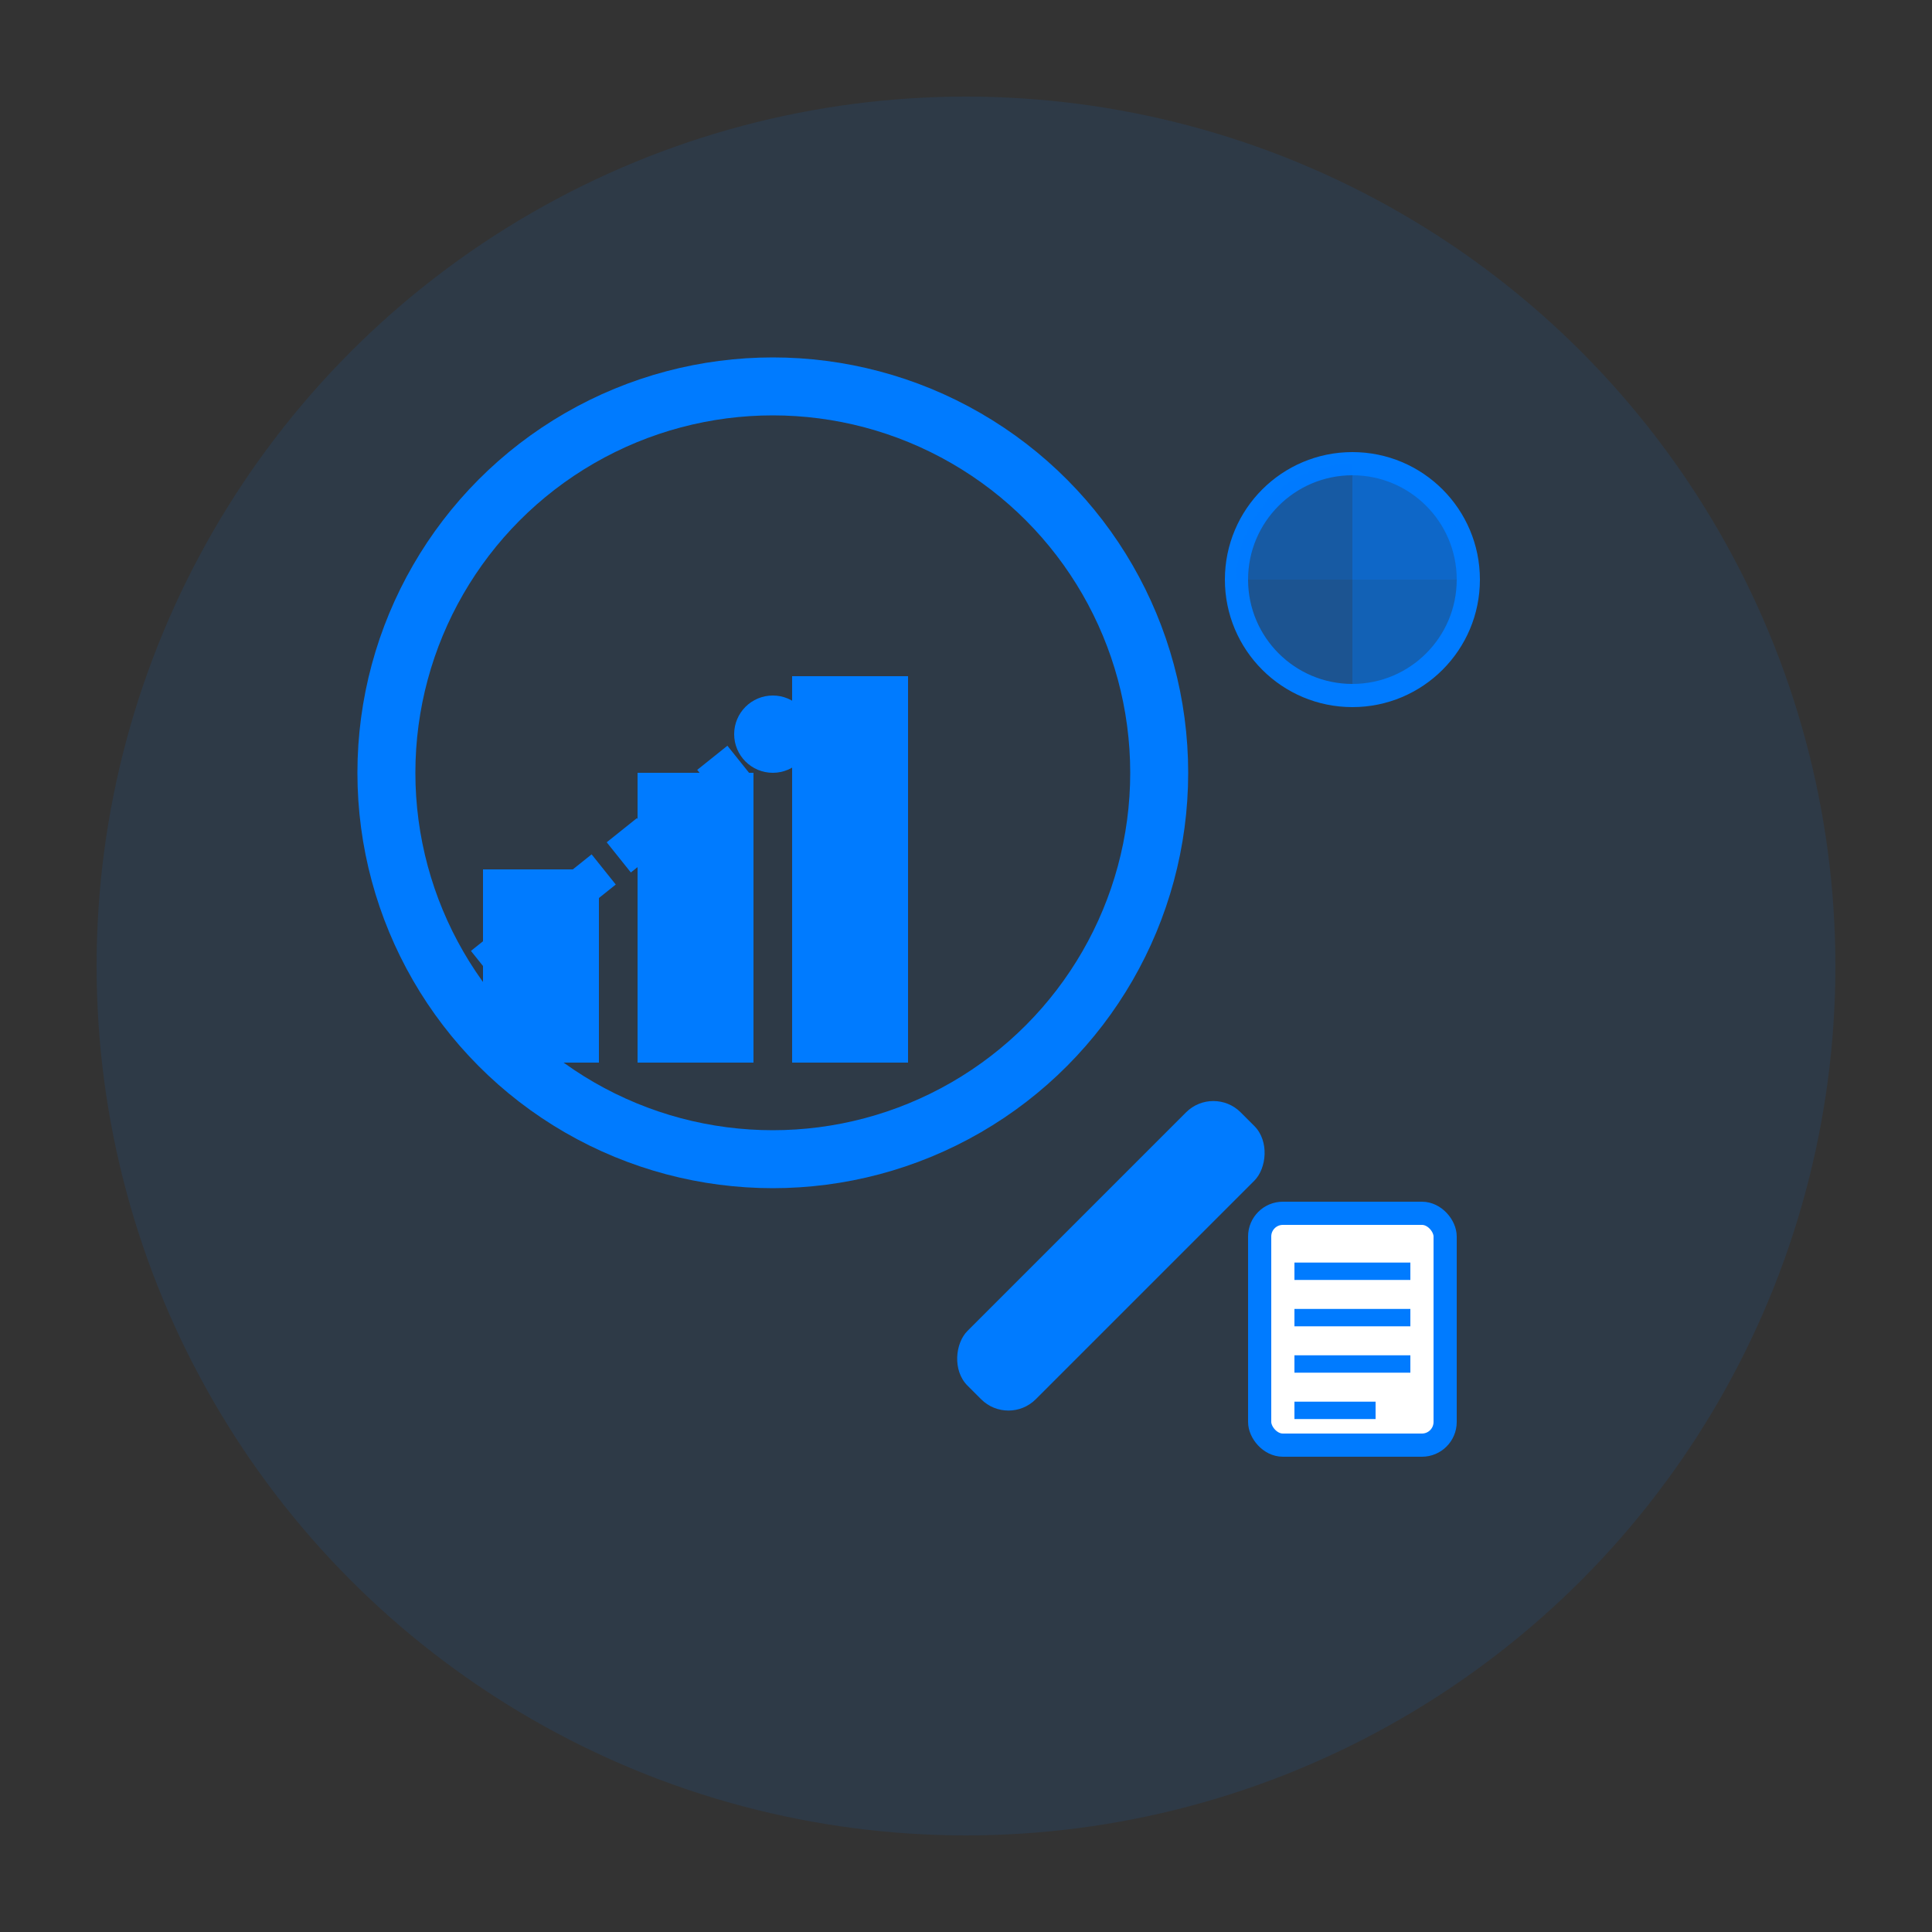
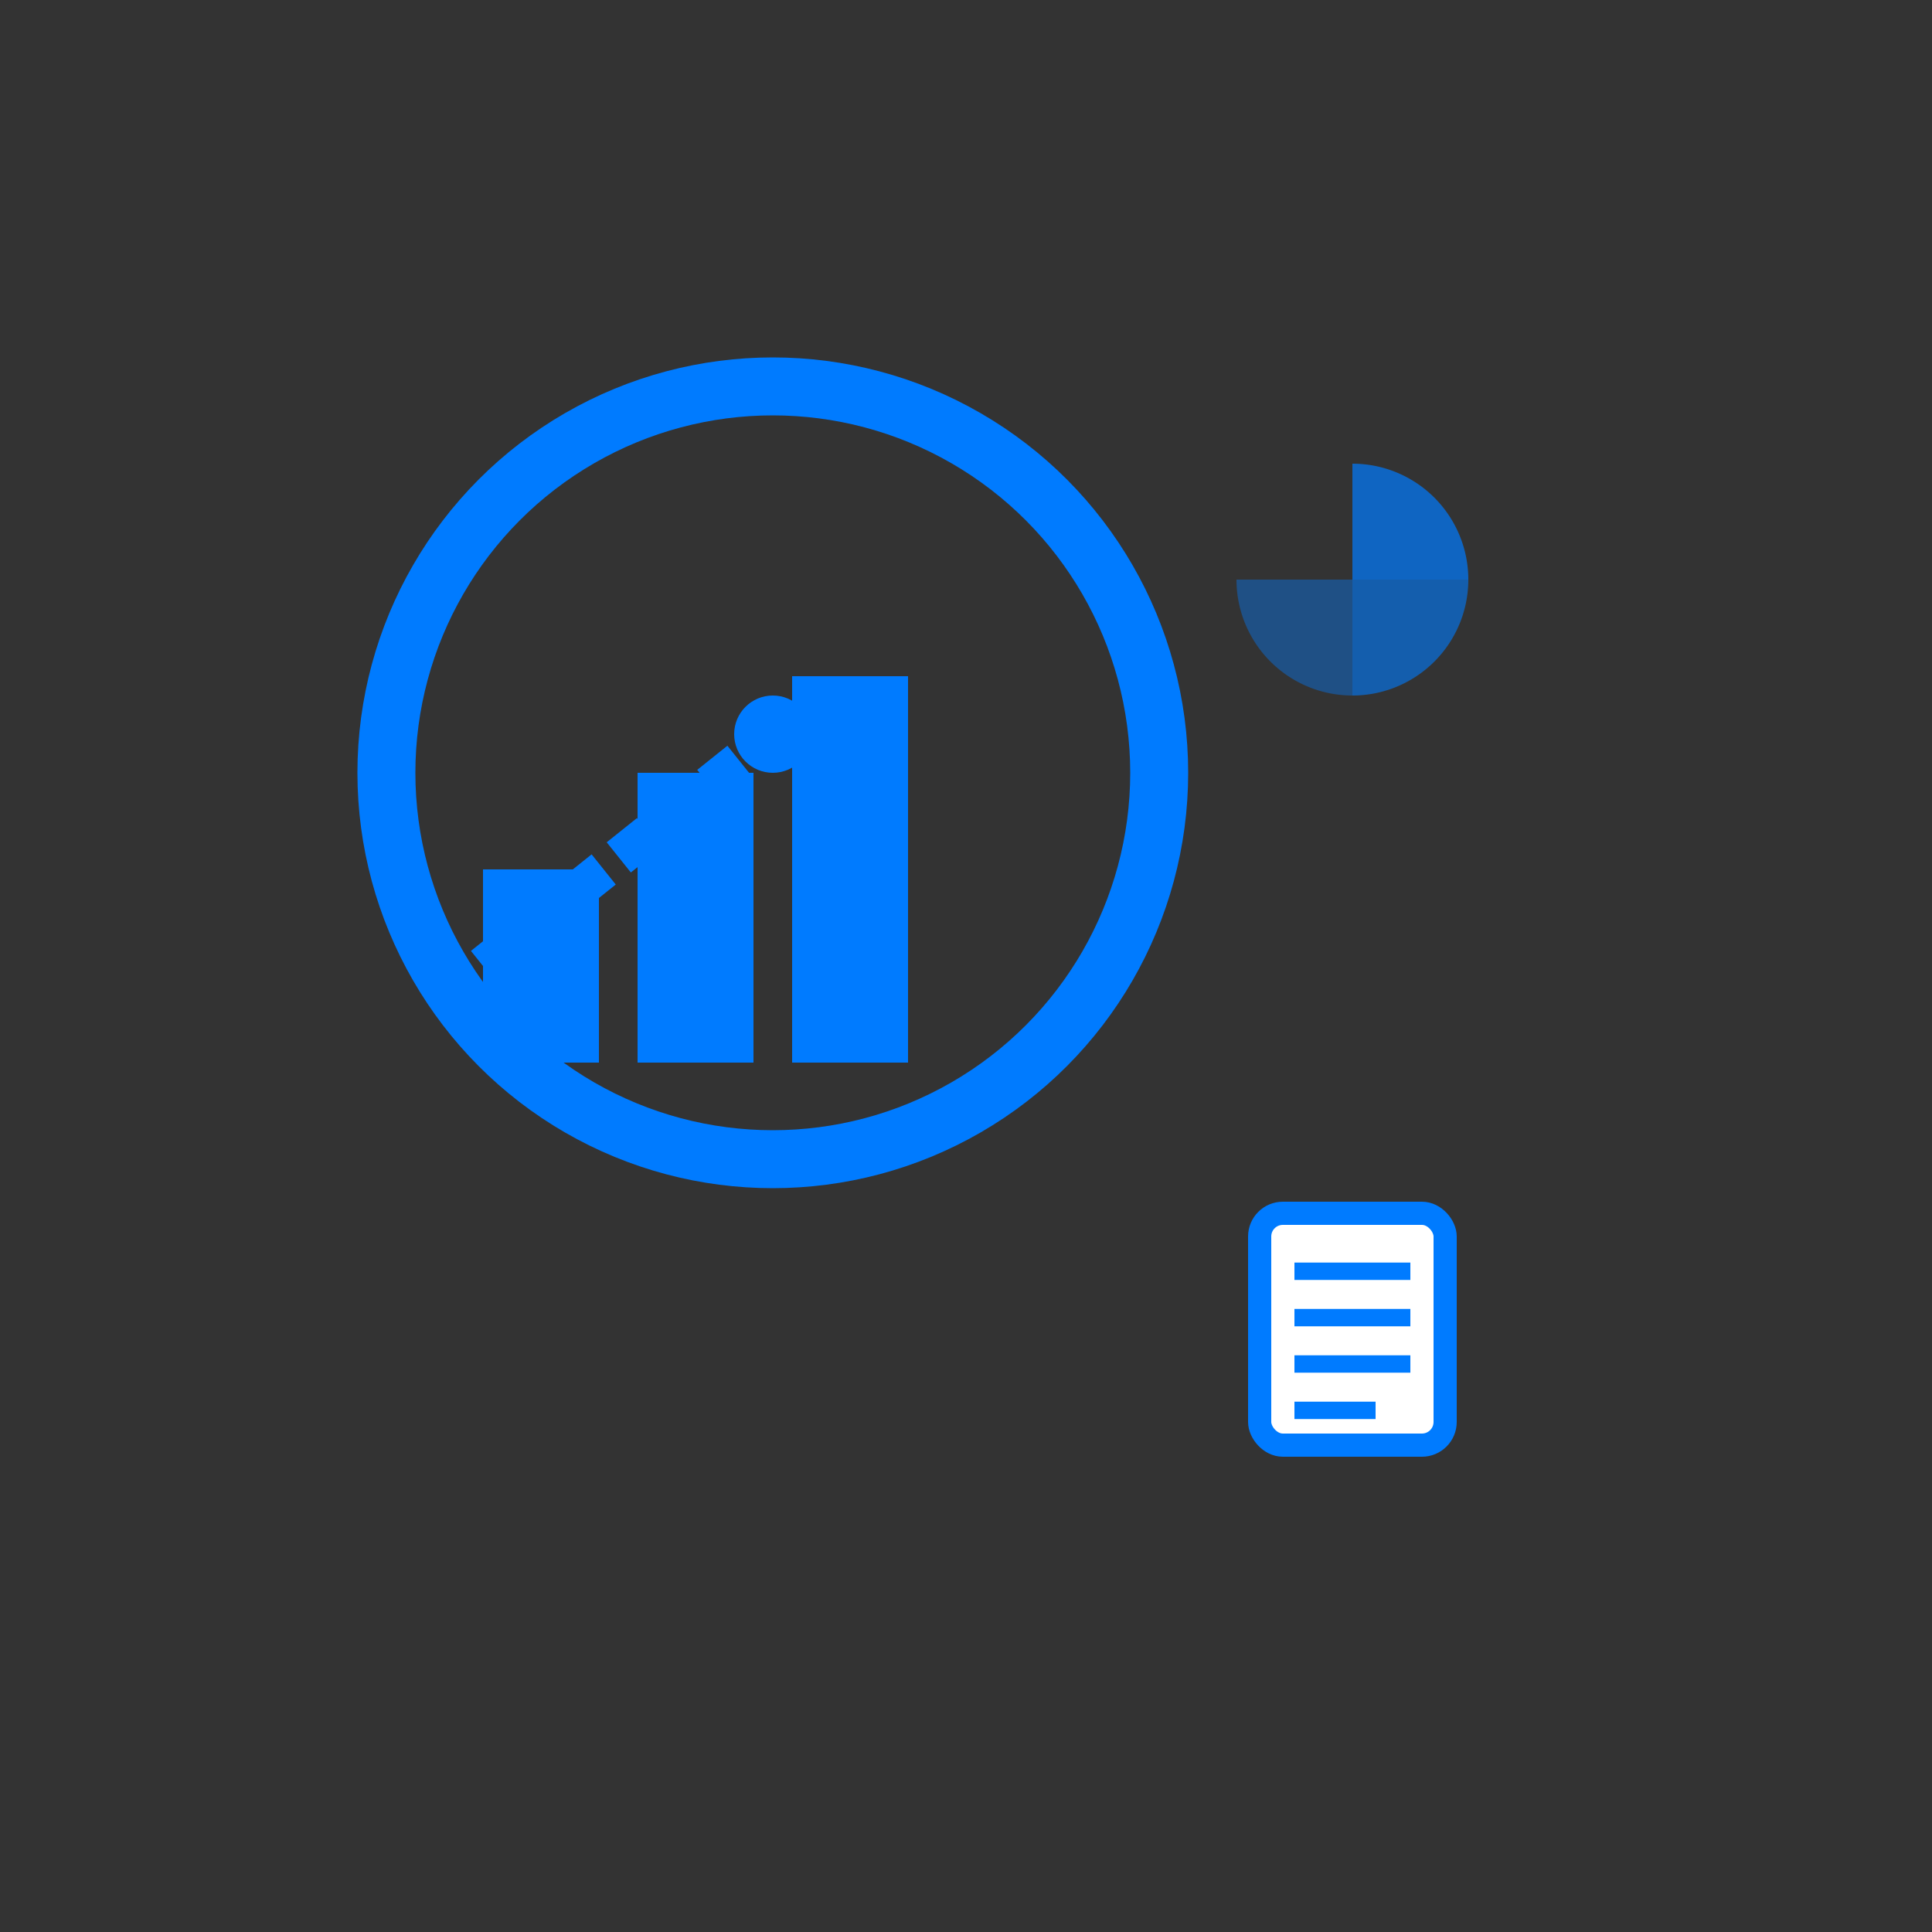
<svg xmlns="http://www.w3.org/2000/svg" viewBox="0 0 100 100" width="100" height="100">
  <rect x="0" y="0" width="100" height="100" fill="#333333" stroke="none" />
-   <circle cx="50" cy="50" r="45" fill="#007bff" opacity="0.1" />
  <g transform="translate(50, 50)">
    <circle cx="-10" cy="-10" r="20" stroke="#007bff" stroke-width="3" fill="none" />
-     <rect x="5" y="5" width="5" height="20" rx="2" fill="#007bff" transform="rotate(45, 7.5, 15)" />
  </g>
  <g transform="translate(50, 50)">
    <rect x="-25" y="-5" width="6" height="10" fill="#007bff" />
    <rect x="-17" y="-10" width="6" height="15" fill="#007bff" />
    <rect x="-9" y="-15" width="6" height="20" fill="#007bff" />
    <path d="M-25,0 L-10,-12" stroke="#007bff" stroke-width="2" fill="none" stroke-dasharray="2,1" />
    <circle cx="-10" cy="-12" r="2" fill="#007bff" />
  </g>
  <g transform="translate(50, 50)">
    <g transform="translate(20, -20) scale(0.6)">
-       <circle cx="0" cy="0" r="10" fill="none" stroke="#007bff" stroke-width="2" />
      <path d="M0,0 L10,0 A10,10 0 0,1 0,10 Z" fill="#007bff" opacity="0.6" />
      <path d="M0,0 L0,10 A10,10 0 0,1 -10,0 Z" fill="#007bff" opacity="0.4" />
-       <path d="M0,0 L-10,0 A10,10 0 0,1 0,-10 Z" fill="#007bff" opacity="0.5" />
      <path d="M0,0 L0,-10 A10,10 0 0,1 10,0 Z" fill="#007bff" opacity="0.7" />
    </g>
    <g transform="translate(20, 20) scale(0.6)">
      <rect x="-8" y="-12" width="16" height="20" rx="2" fill="#ffffff" stroke="#007bff" stroke-width="2" />
      <line x1="-5" y1="-7" x2="5" y2="-7" stroke="#007bff" stroke-width="1.5" />
      <line x1="-5" y1="-3" x2="5" y2="-3" stroke="#007bff" stroke-width="1.5" />
      <line x1="-5" y1="1" x2="5" y2="1" stroke="#007bff" stroke-width="1.5" />
      <line x1="-5" y1="5" x2="2" y2="5" stroke="#007bff" stroke-width="1.5" />
    </g>
  </g>
</svg>